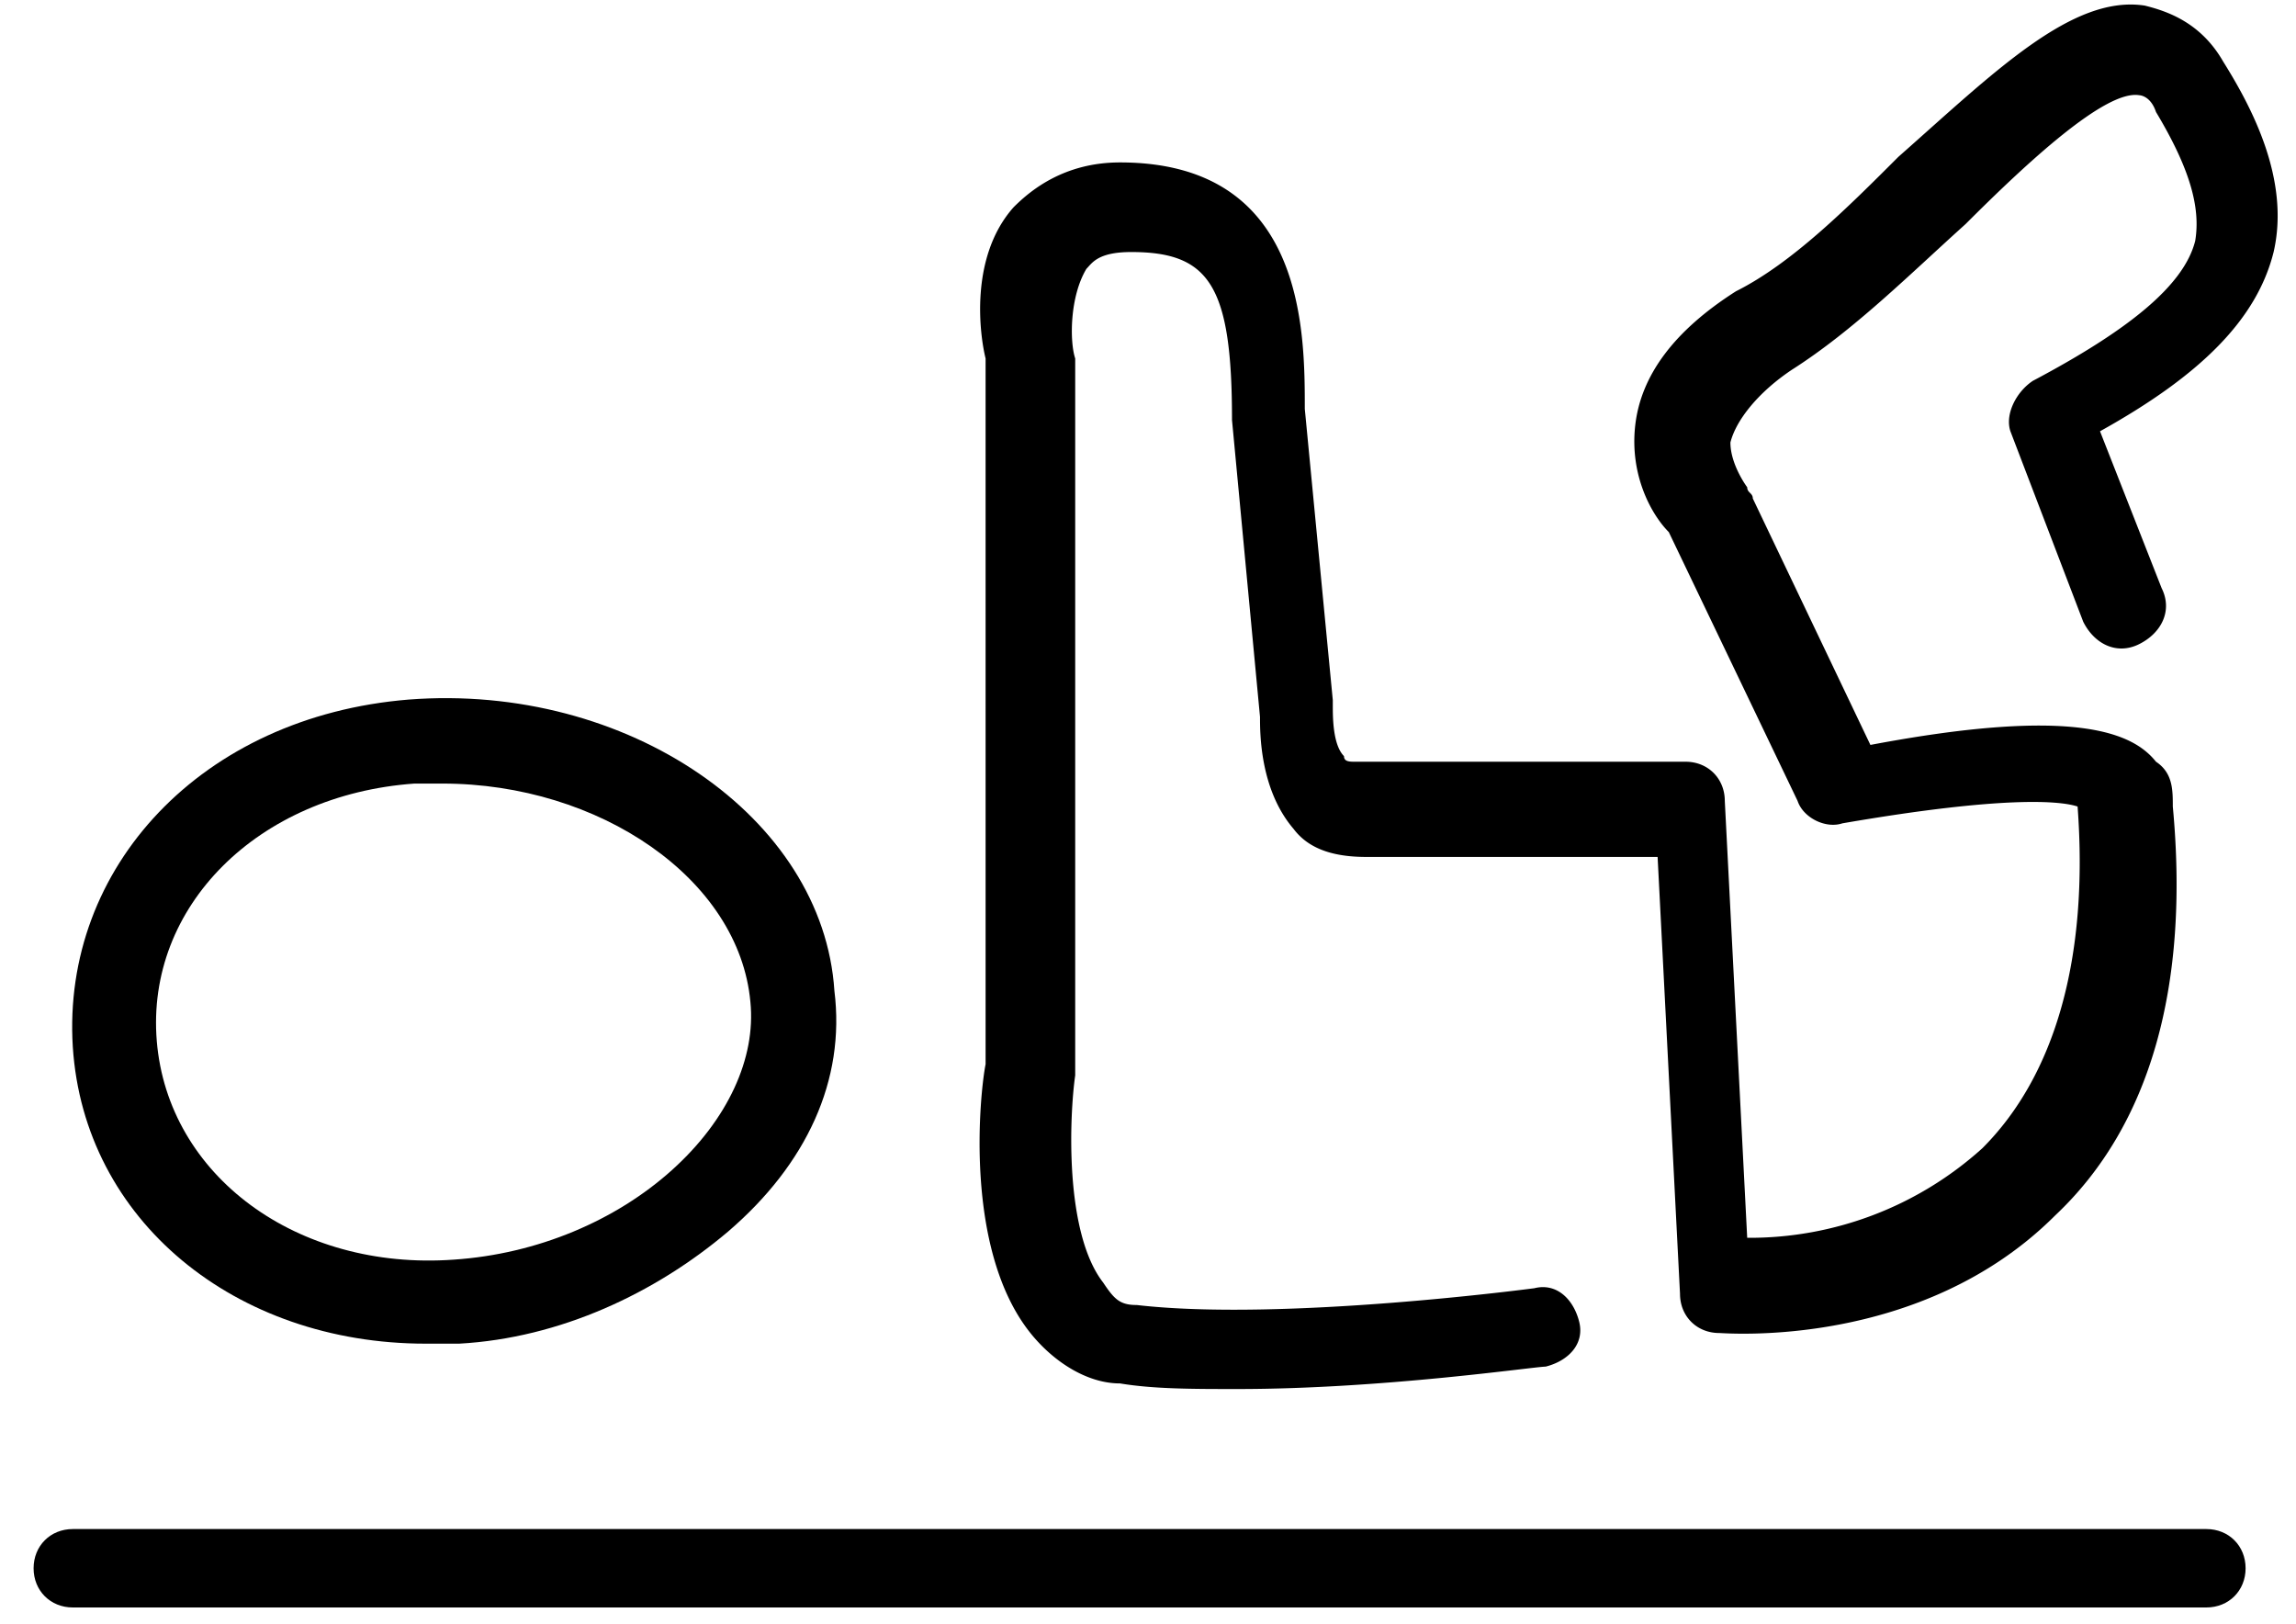
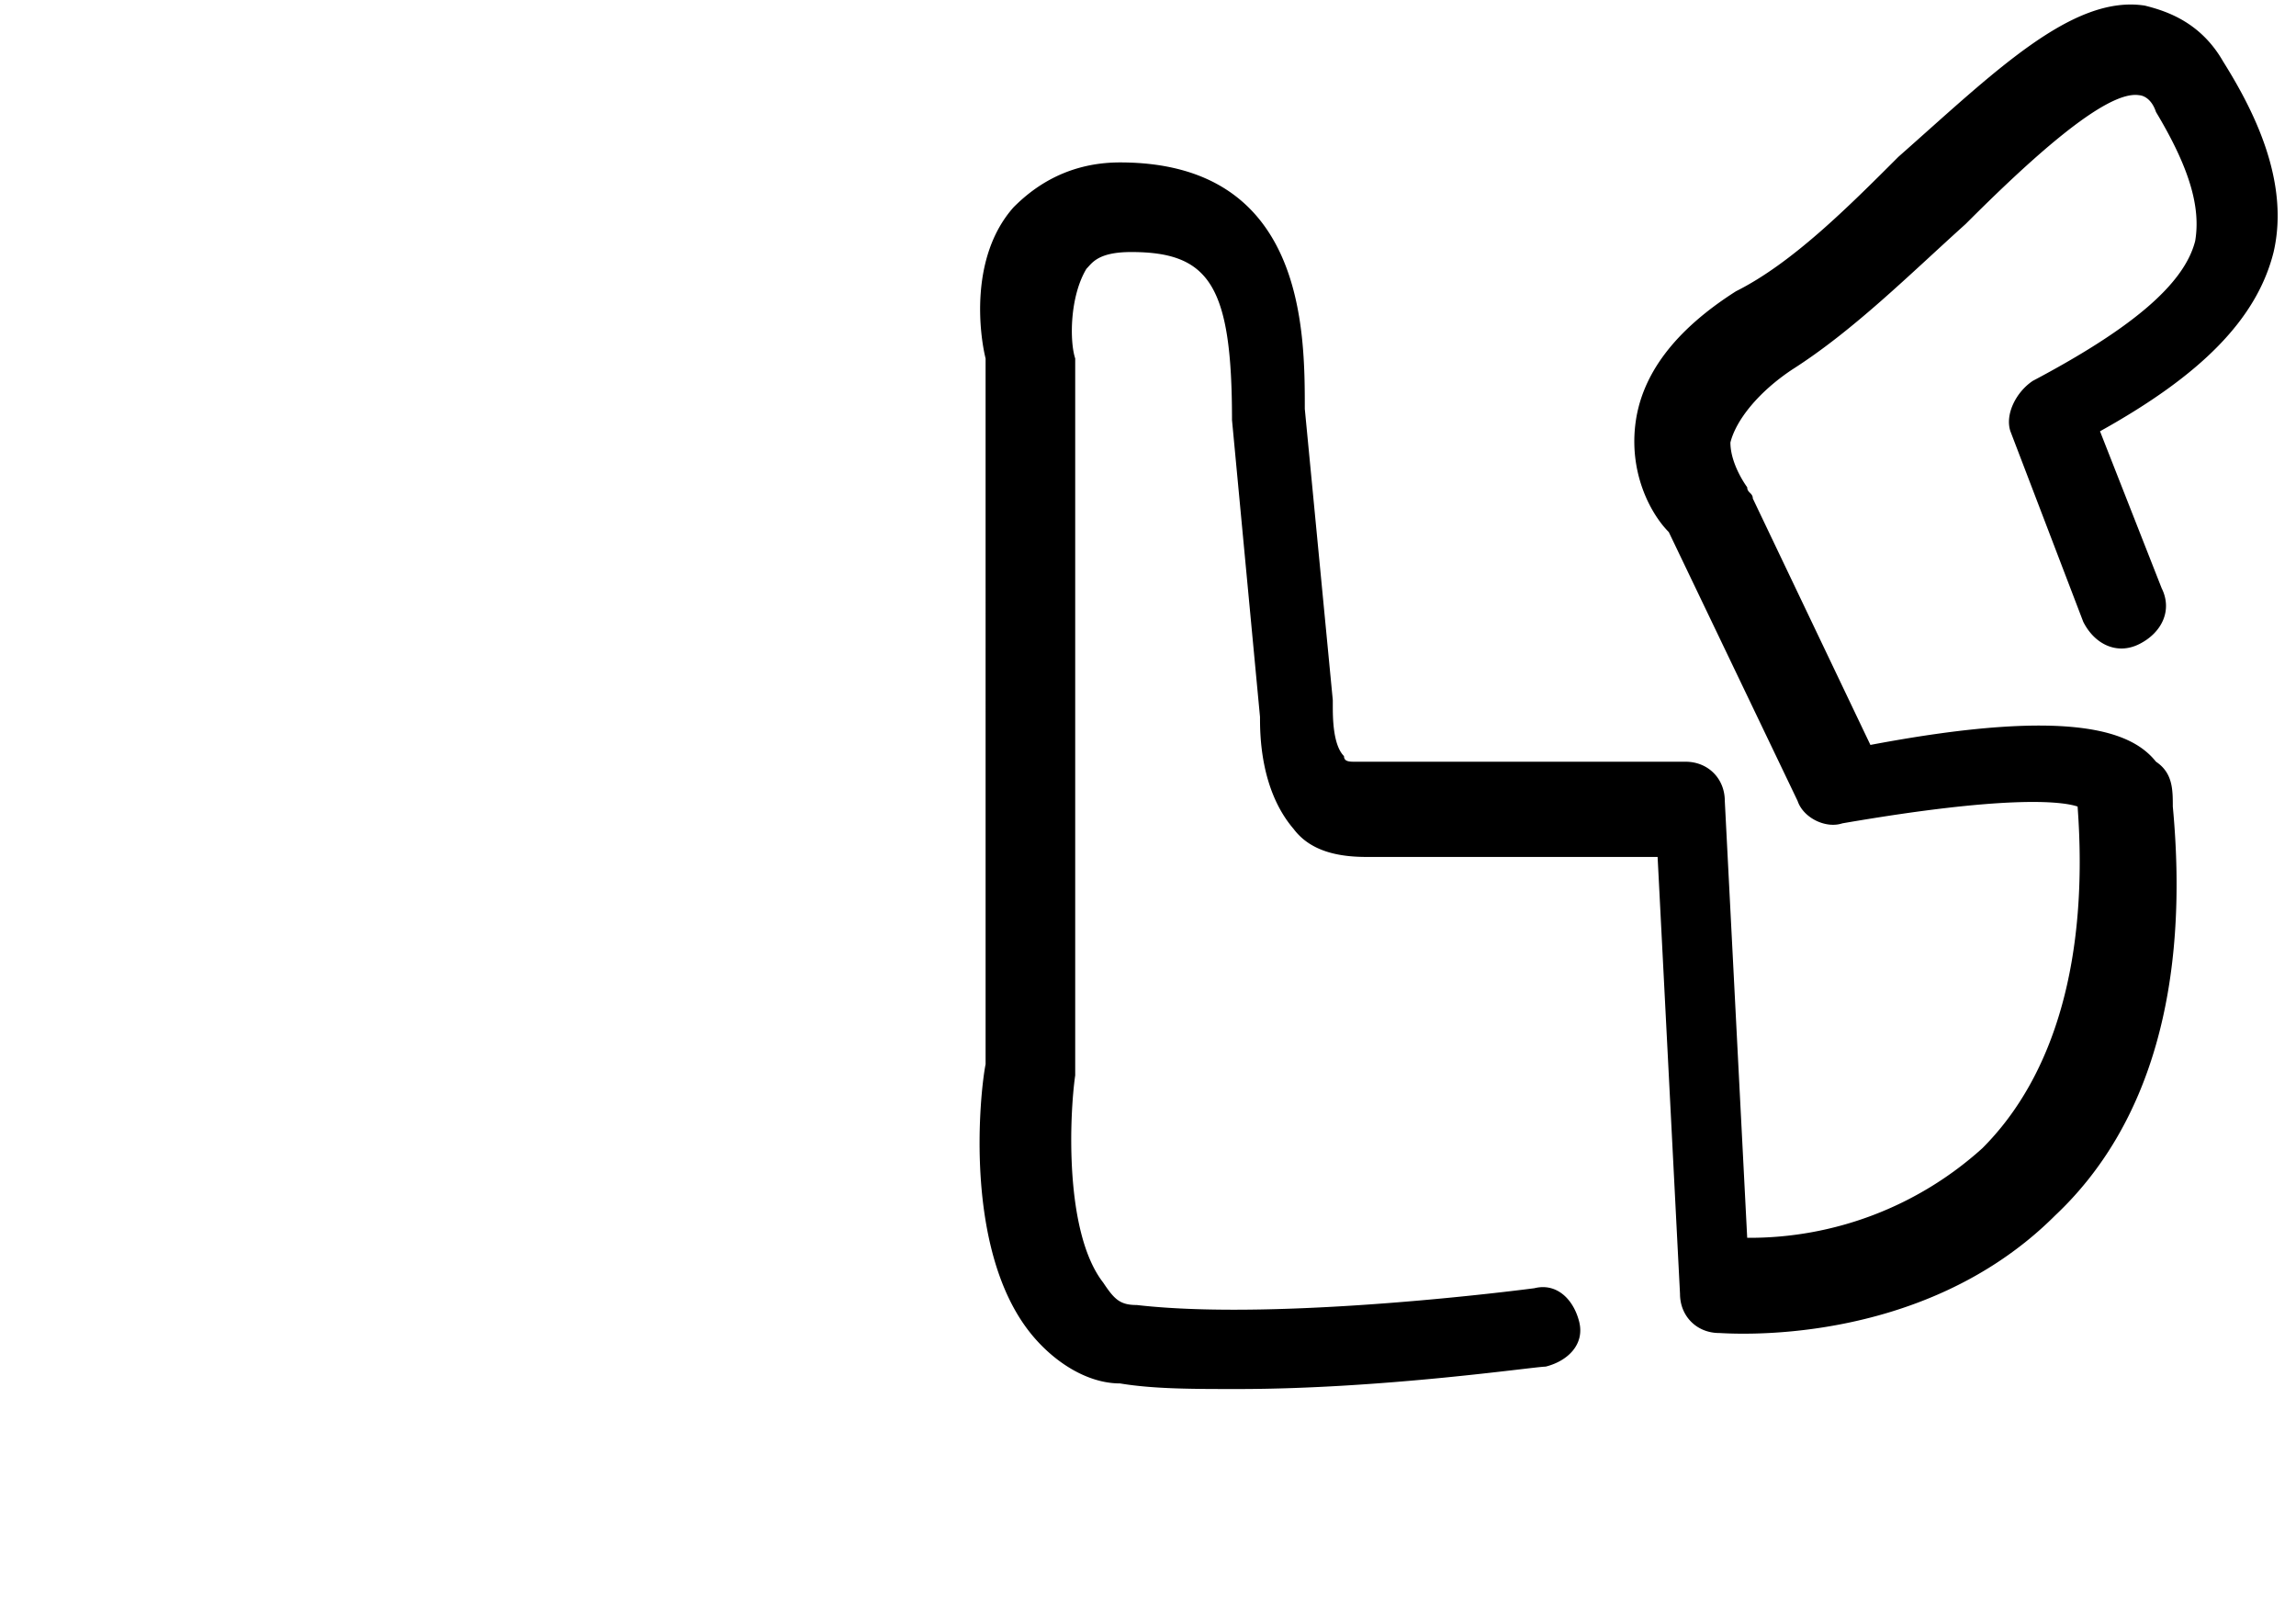
<svg xmlns="http://www.w3.org/2000/svg" xmlns:xlink="http://www.w3.org/1999/xlink" width="41" height="29" viewBox="0 0 41 29">
  <defs>
-     <path id="aaa" d="M143 119.89c-1 .9-2.4 1.5-3.9 1.6-2.8.2-5.1-1.5-5.3-3.9-.2-2.4 1.8-4.4 4.6-4.6h.5c2.8 0 5.3 1.7 5.5 3.9.1 1-.4 2.1-1.4 3zm2.9-3.2c-.2-3.1-3.7-5.5-7.6-5.2-3.7.3-6.2 3-6 6.2.2 3.1 2.9 5.3 6.3 5.3h.6c1.8-.1 3.5-.9 4.8-2 1.4-1.2 2.1-2.7 1.9-4.3z" />
    <path id="aab" d="M170.7 100.1c-.4-.7-1-.9-1.4-1-1.3-.2-2.7 1.2-4.4 2.7-.9.9-1.9 1.9-2.9 2.4-1.1.7-1.7 1.5-1.8 2.4-.1.9.3 1.6.6 1.9l2.3 4.8c.1.3.5.5.8.4 2.9-.5 3.9-.4 4.2-.3.2 2.7-.4 4.8-1.7 6.1a6.2 6.2 0 01-4.2 1.6l-.4-7.8c0-.4-.3-.7-.7-.7h-5.9c-.1 0-.2 0-.2-.1-.2-.2-.2-.7-.2-.9v-.1l-.5-5.2c0-1.4 0-4.4-3.3-4.4-1 0-1.6.5-1.9.8-.8.9-.6 2.3-.5 2.7V118c-.1.5-.4 3.3.8 4.8.4.5 1 .9 1.6.9.6.1 1.3.1 2.1.1 2.6 0 5.3-.4 5.5-.4.4-.1.7-.4.6-.8-.1-.4-.4-.7-.8-.6 0 0-4.5.6-7.1.3-.3 0-.4-.1-.6-.4-.7-.9-.6-3-.5-3.7v-12.8c-.1-.3-.1-1.1.2-1.6.1-.1.2-.3.8-.3 1.4 0 1.8.6 1.8 3l.5 5.3c0 .3 0 1.3.6 2 .3.4.8.5 1.3.5h5.2l.4 7.8c0 .4.3.7.7.7.1 0 3.6.3 6-2.1 1.7-1.6 2.4-4.1 2.1-7.3 0-.3 0-.6-.3-.8-.4-.5-1.4-1-5.1-.3l-2.1-4.4c0-.1-.1-.1-.1-.2 0 0-.3-.4-.3-.8.1-.4.5-.9 1.1-1.3 1.1-.7 2.1-1.7 3.1-2.6 1.1-1.1 2.5-2.4 3.1-2.3 0 0 .2 0 .3.3.6 1 .8 1.7.7 2.3-.2.8-1.2 1.6-2.9 2.5-.3.2-.5.6-.4.9l1.3 3.4c.2.4.6.6 1 .4.4-.2.6-.6.4-1l-1.1-2.8c1.8-1 2.8-2 3.1-3.2.3-1.3-.4-2.6-.9-3.4z" />
-     <path id="aac" d="M170.4 126.3h-38.1c-.4 0-.7.3-.7.7 0 .4.3.7.7.7h38.1c.4 0 .7-.3.7-.7 0-.4-.3-.7-.7-.7z" />
  </defs>
  <use xlink:href="#aaa" transform="translate(-131 -99)" />
  <use xlink:href="#aab" transform="translate(-131 -99)" />
  <use xlink:href="#aac" transform="translate(-131 -99)" />
</svg>